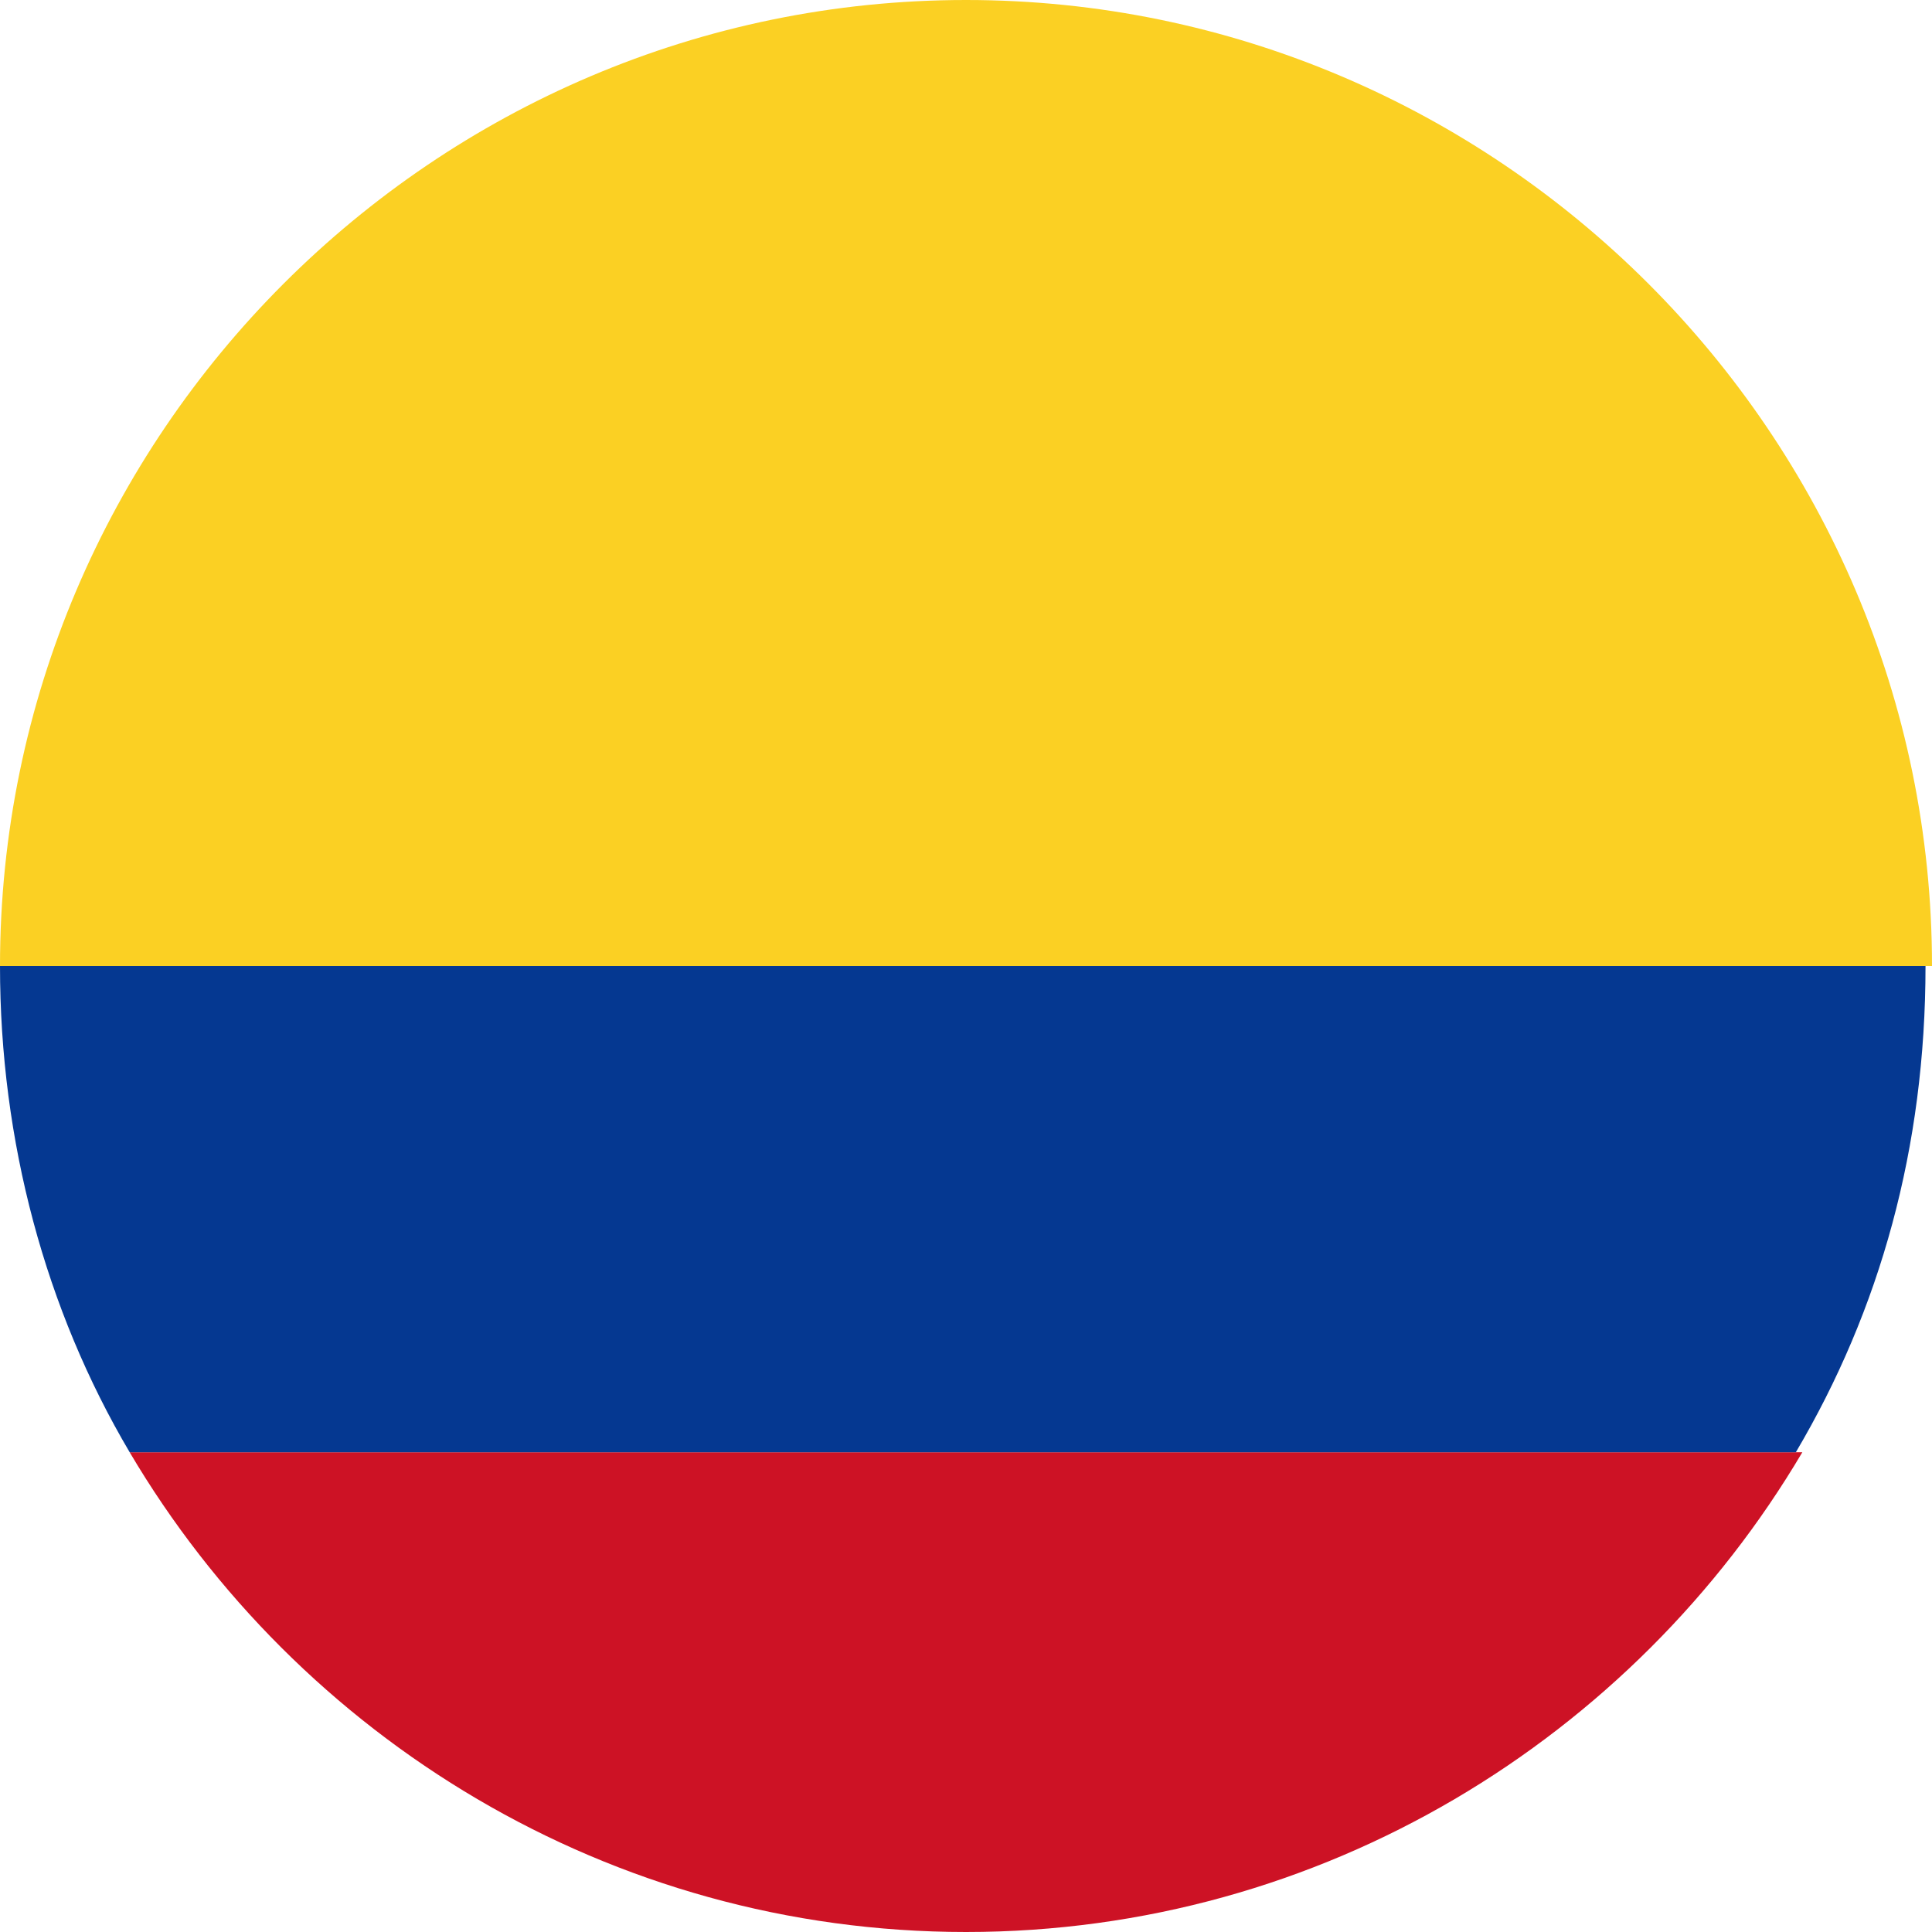
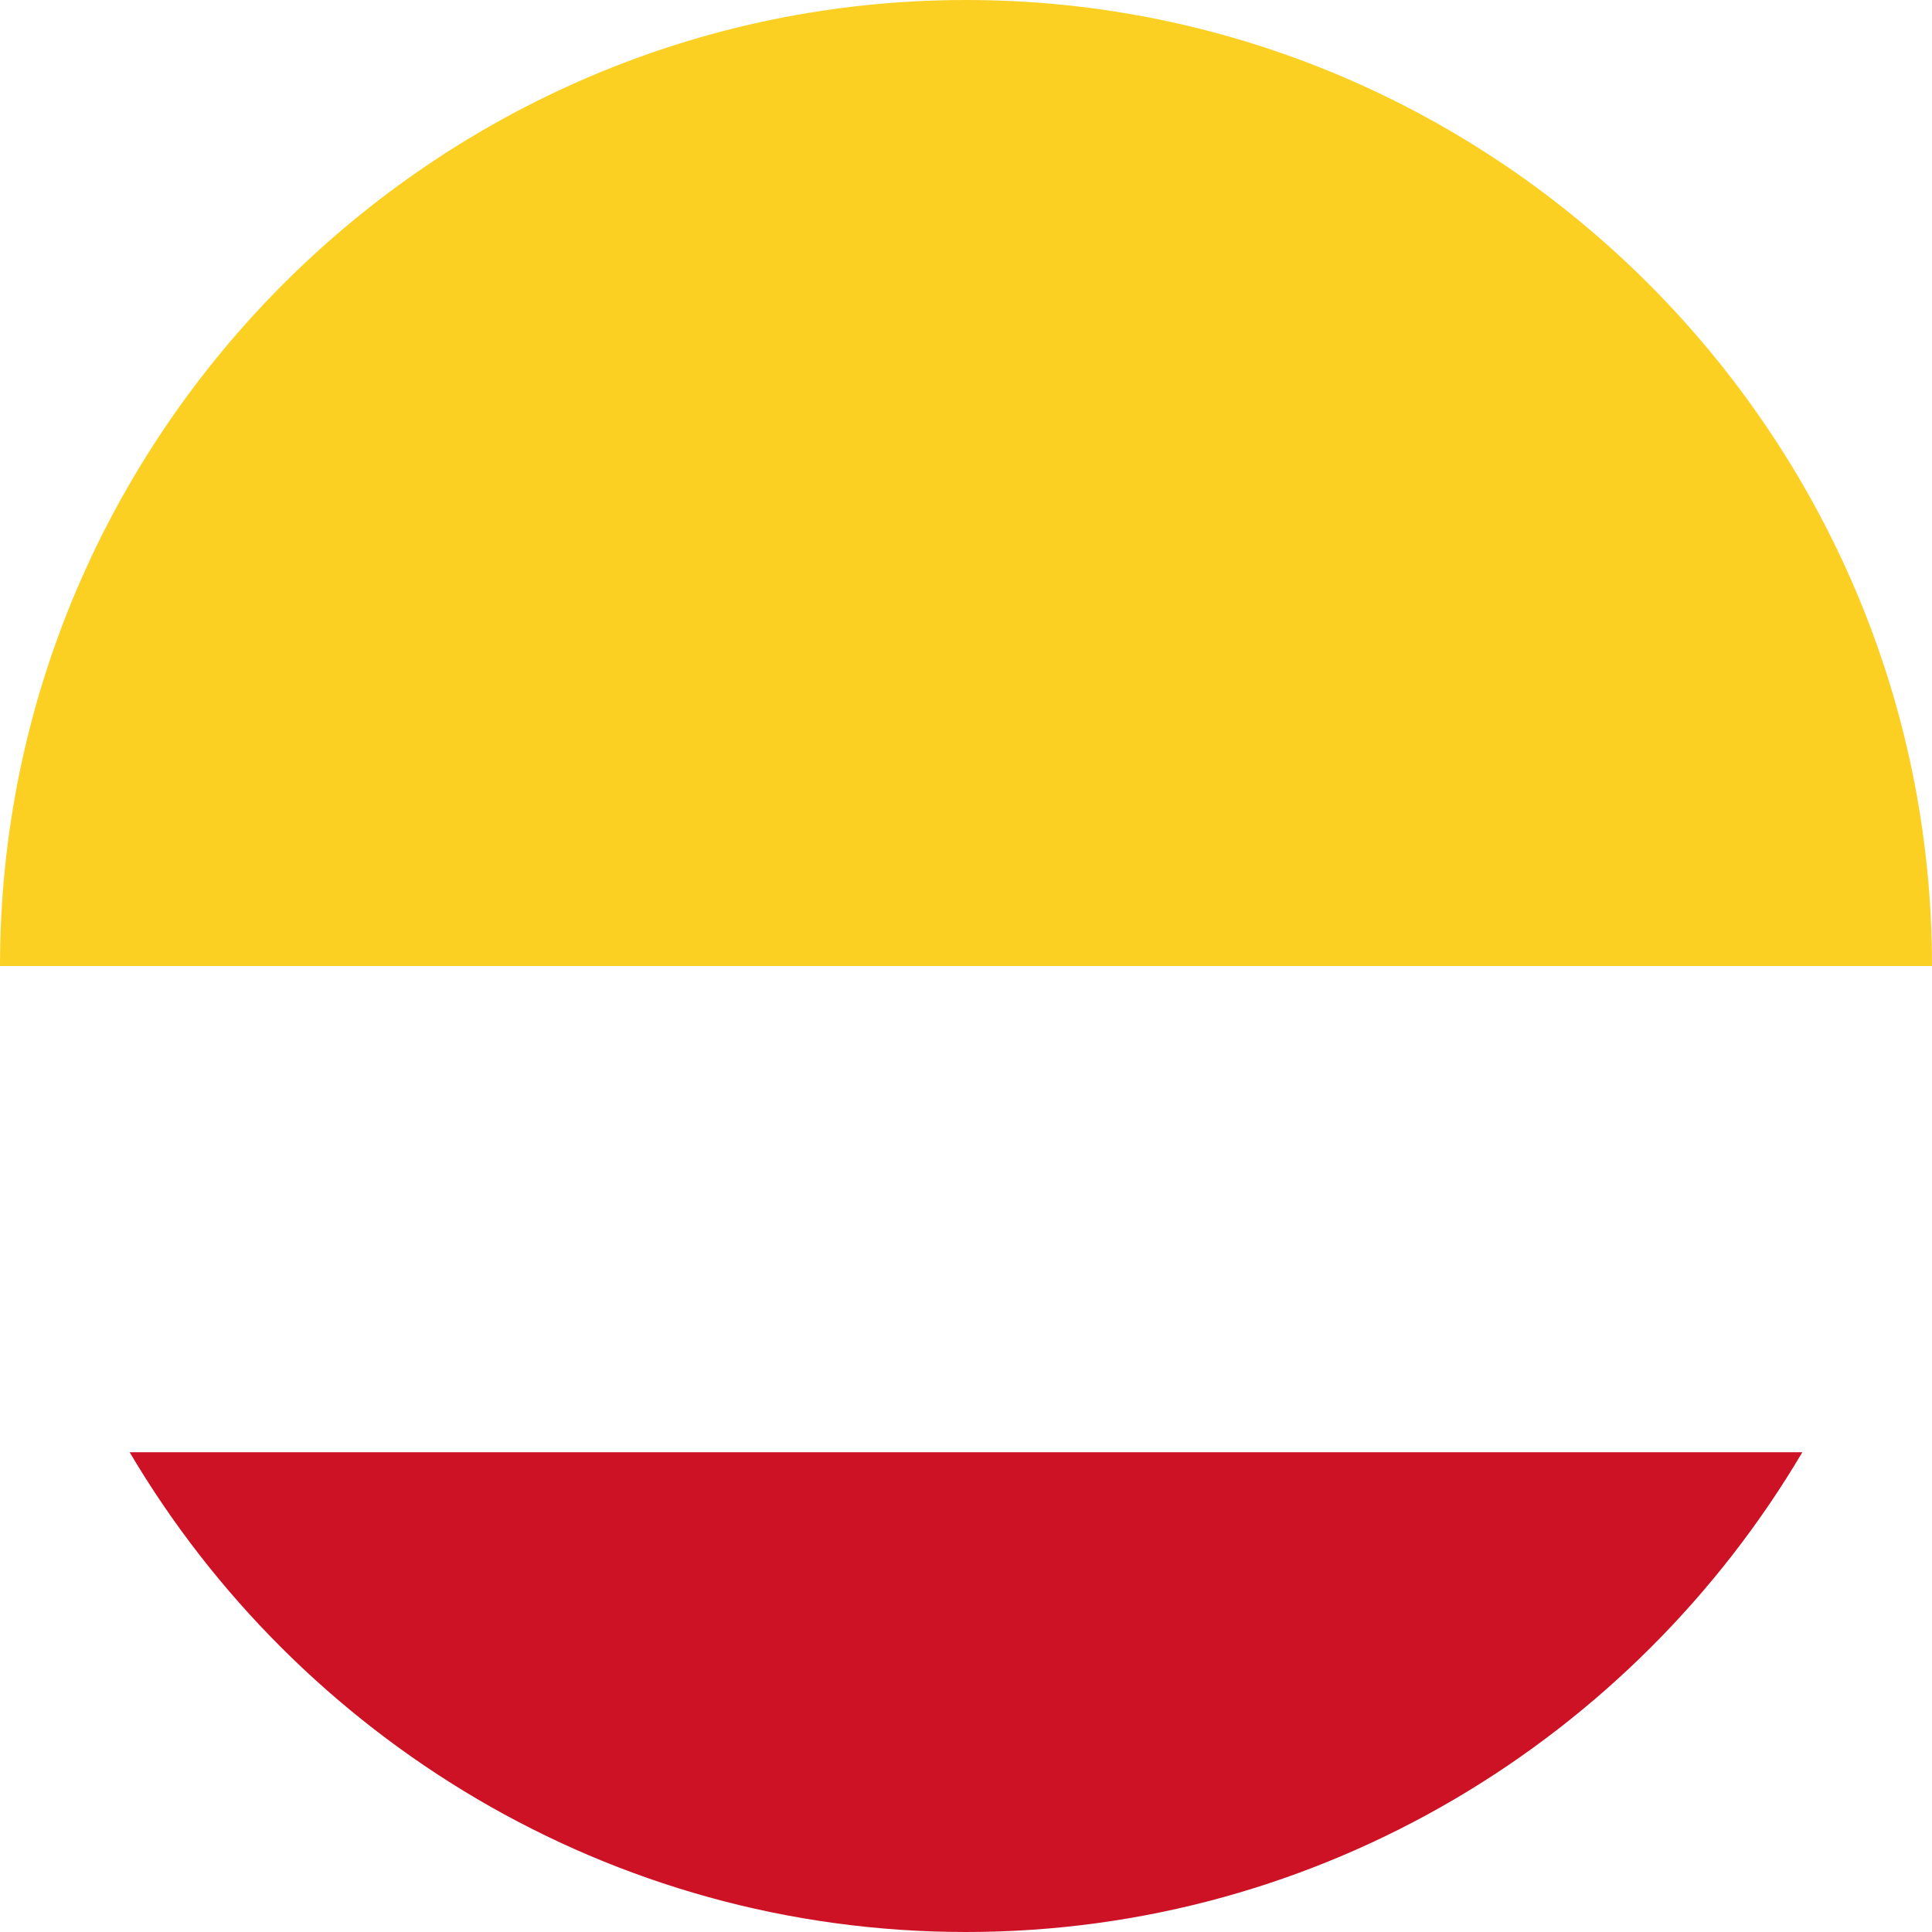
<svg xmlns="http://www.w3.org/2000/svg" id="Camada_2" data-name="Camada 2" viewBox="0 0 2.98 2.98">
  <defs>
    <style>
      .cls-1 {
        fill: #053891;
      }

      .cls-2 {
        fill: #fbd023;
      }

      .cls-3 {
        fill: #cd1225;
      }
    </style>
  </defs>
  <g id="Layer_1" data-name="Layer 1">
    <g>
      <path class="cls-3" d="M2.77,2.24H.2c.26.44.74.74,1.29.74h0c.55,0,1.03-.3,1.29-.74Z" />
      <path class="cls-2" d="M0,1.49h0s2.98,0,2.98,0h0c0-.82-.67-1.49-1.49-1.49S0,.67,0,1.49Z" />
-       <path class="cls-1" d="M.2,2.24h2.57c.13-.22.2-.47.2-.75H0c0,.27.07.53.2.75Z" />
    </g>
  </g>
</svg>